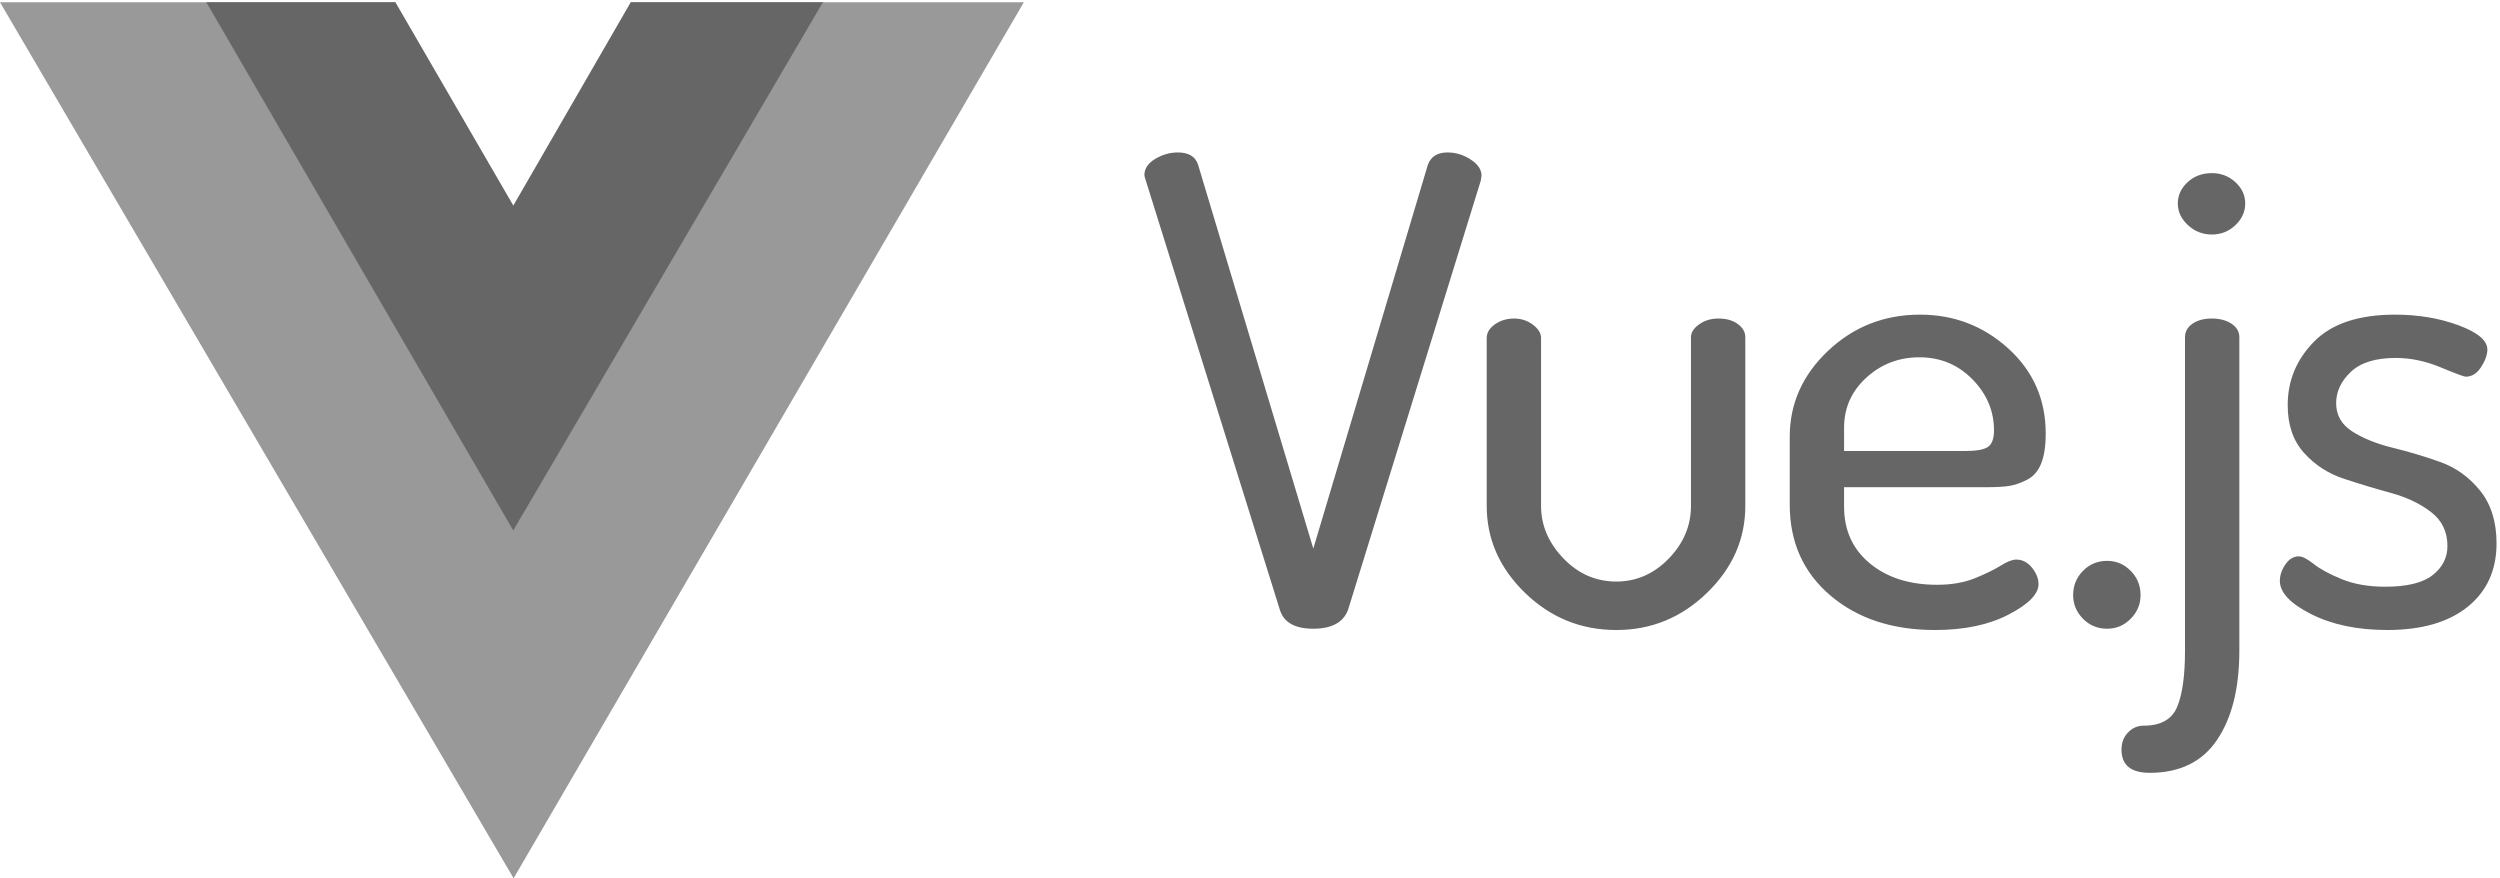
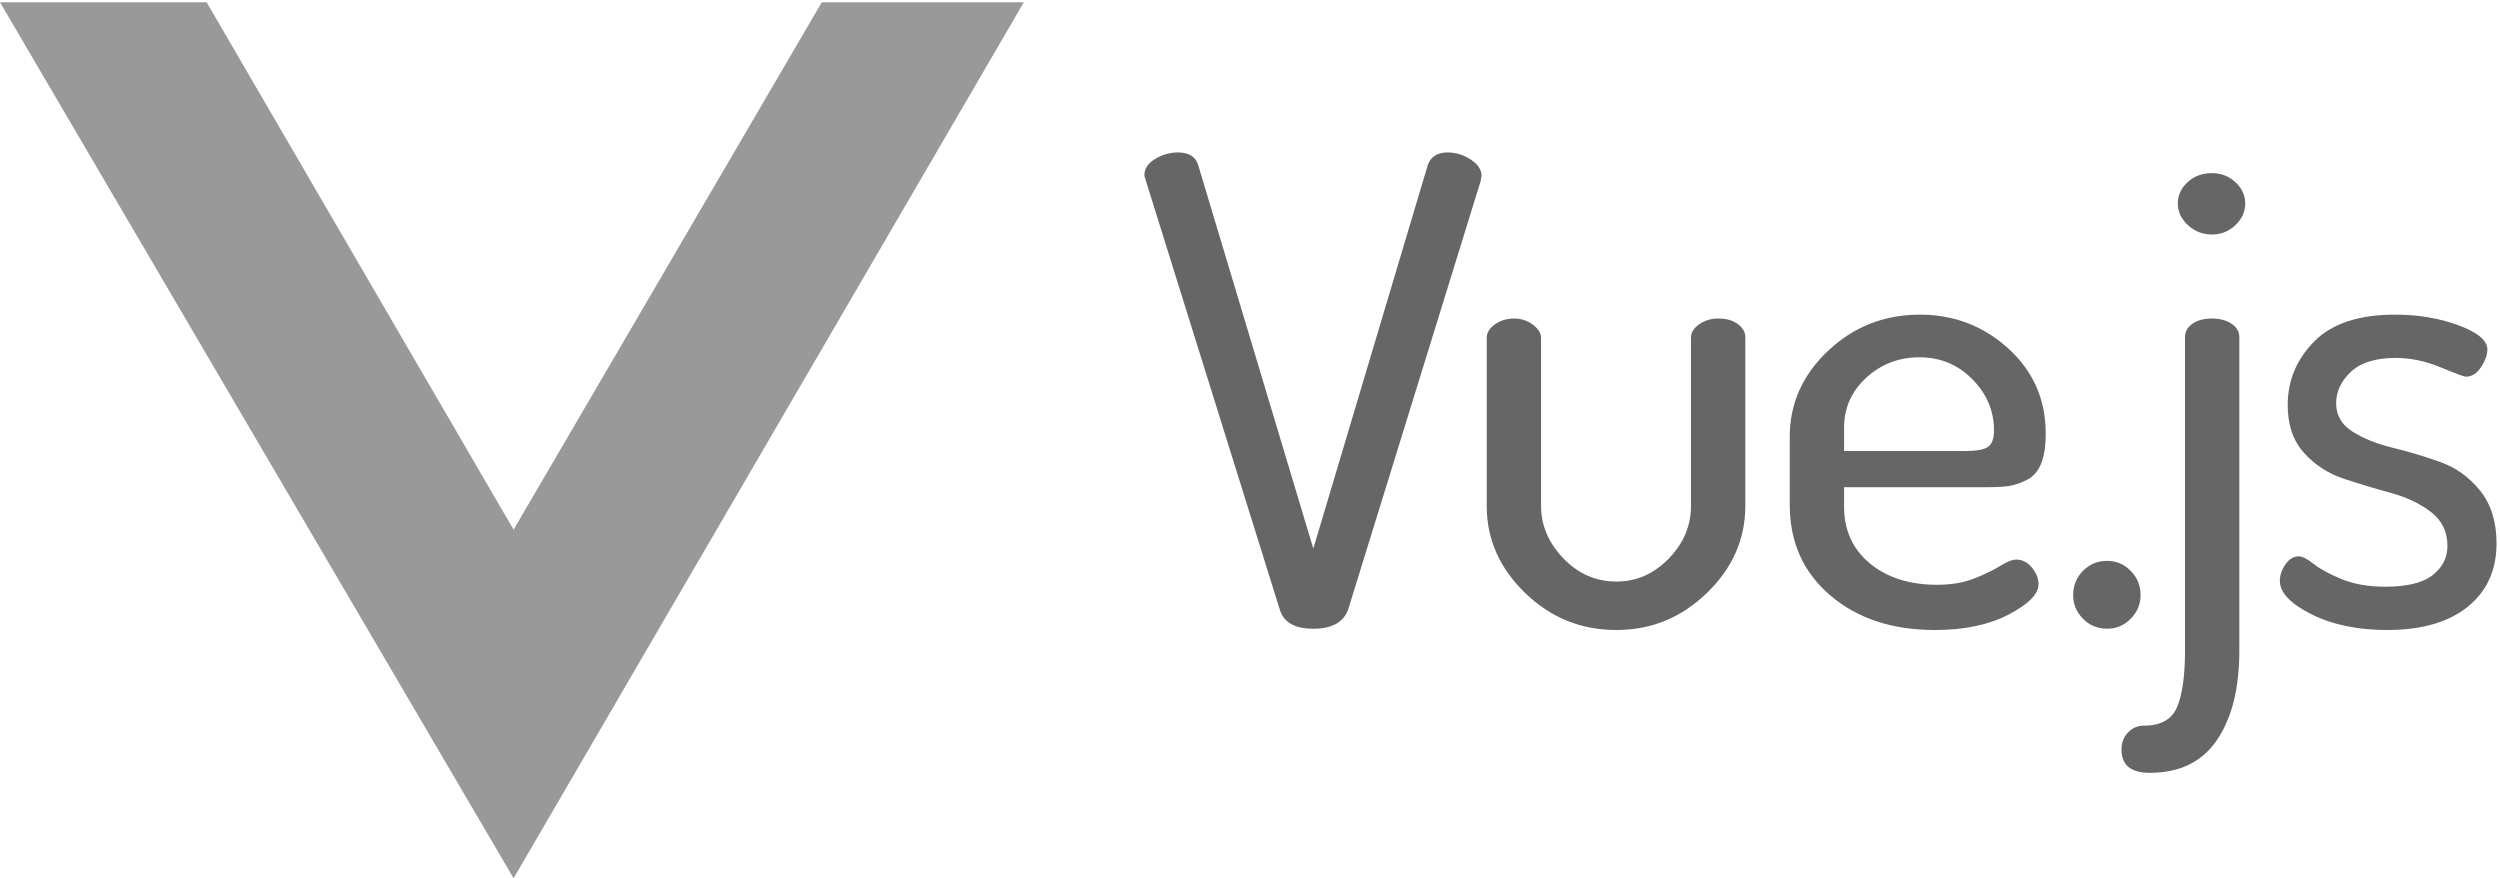
<svg xmlns="http://www.w3.org/2000/svg" width="683" height="240" viewBox="0 0 683 240" fill="none">
  <path fill-rule="evenodd" clip-rule="evenodd" d="M224.504 0.625H279.709L140.313 239.947L0 0.625H56.461L140.313 144.701L224.504 0.625Z" fill="#999999" />
-   <path fill-rule="evenodd" clip-rule="evenodd" d="M172.332 0.578H224.837L140.24 144.955L56.322 0.578H108.006L140.24 56.161L172.332 0.578Z" fill="#666666" />
  <path fill-rule="evenodd" clip-rule="evenodd" d="M312.65 47.828C312.65 46.062 313.634 44.591 315.602 43.414C317.569 42.237 319.626 41.648 321.772 41.648C324.753 41.648 326.601 42.767 327.317 45.003L358.795 149.875L390.095 45.003C390.93 42.767 392.718 41.648 395.461 41.648C397.726 41.648 399.843 42.296 401.81 43.59C403.778 44.885 404.761 46.356 404.761 48.004C404.761 48.122 404.732 48.299 404.672 48.534C404.612 48.769 404.582 49.005 404.582 49.24L368.275 166.647C366.963 170.061 363.804 171.767 358.796 171.767C353.787 171.767 350.747 170.061 349.674 166.647L313.01 49.24C312.771 48.534 312.65 48.063 312.65 47.828ZM406.171 138.221V92.319C406.171 90.906 406.916 89.671 408.406 88.611C409.897 87.552 411.656 87.022 413.683 87.022C415.591 87.022 417.29 87.581 418.78 88.7C420.271 89.818 421.016 91.024 421.016 92.319V138.221C421.016 143.518 423.043 148.284 427.097 152.522C431.151 156.759 435.98 158.878 441.584 158.878C447.069 158.878 451.839 156.788 455.893 152.61C459.947 148.432 461.974 143.635 461.974 138.221V92.139C461.974 90.845 462.719 89.668 464.21 88.609C465.7 87.549 467.459 87.02 469.486 87.02C471.632 87.02 473.391 87.52 474.762 88.52C476.134 89.521 476.819 90.727 476.819 92.139V138.221C476.819 147.284 473.331 155.199 466.356 161.967C459.381 168.735 451.124 172.119 441.585 172.119C431.926 172.119 423.61 168.735 416.634 161.967C409.659 155.199 406.171 147.284 406.171 138.221ZM488.957 137.868V119.33C488.957 110.267 492.445 102.44 499.42 95.849C506.395 89.257 514.772 85.962 524.55 85.962C533.85 85.962 541.898 89.052 548.695 95.231C555.492 101.41 558.89 109.149 558.89 118.447C558.89 121.861 558.473 124.597 557.638 126.657C556.803 128.717 555.521 130.188 553.793 131.071C552.064 131.954 550.454 132.513 548.963 132.748C547.473 132.984 545.476 133.101 542.972 133.101H503.801V138.398C503.801 144.872 506.156 150.05 510.866 153.935C515.576 157.819 521.687 159.761 529.199 159.761C533.134 159.761 536.562 159.172 539.483 157.995C542.404 156.818 544.76 155.671 546.548 154.553C548.337 153.435 549.767 152.875 550.841 152.875C552.51 152.875 553.941 153.611 555.133 155.082C556.326 156.554 556.922 158.054 556.922 159.584C556.922 162.291 554.209 165.057 548.784 167.882C543.359 170.707 536.651 172.119 528.663 172.119C516.977 172.119 507.438 168.971 500.046 162.674C492.653 156.377 488.957 148.108 488.957 137.868ZM503.802 123.214H536.89C539.991 123.214 542.077 122.832 543.151 122.067C544.224 121.302 544.76 119.801 544.76 117.565C544.76 112.268 542.793 107.619 538.858 103.617C534.923 99.615 530.094 97.614 524.371 97.614C518.766 97.614 513.937 99.468 509.883 103.176C505.829 106.883 503.802 111.444 503.802 116.858L503.802 123.214ZM566.38 162.585C566.38 159.995 567.274 157.788 569.063 155.964C570.851 154.14 573.057 153.228 575.681 153.228C578.185 153.228 580.331 154.14 582.119 155.964C583.908 157.789 584.802 159.995 584.802 162.585C584.802 165.056 583.908 167.205 582.119 169.029C580.331 170.853 578.185 171.765 575.681 171.765C573.057 171.765 570.851 170.853 569.063 169.029C567.274 167.205 566.38 165.057 566.38 162.585ZM579.593 204.781C579.593 202.898 580.189 201.338 581.382 200.102C582.574 198.867 584.005 198.249 585.674 198.249C590.325 198.249 593.365 196.542 594.796 193.129C596.227 189.716 596.942 184.596 596.942 177.769V92.141C596.942 90.611 597.628 89.375 598.999 88.433C600.37 87.492 602.129 87.021 604.276 87.021C606.422 87.021 608.21 87.492 609.641 88.433C611.072 89.375 611.787 90.611 611.787 92.141V177.769C611.787 188.009 609.76 196.13 605.706 202.133C601.652 208.136 595.512 211.137 587.284 211.137C582.157 211.137 579.593 209.018 579.593 204.781ZM594.975 55.595C594.975 53.358 595.869 51.416 597.658 49.768C599.446 48.12 601.652 47.297 604.275 47.297C606.779 47.297 608.925 48.121 610.714 49.768C612.502 51.416 613.397 53.358 613.397 55.595C613.397 57.831 612.502 59.803 610.714 61.509C608.925 63.216 606.779 64.069 604.275 64.069C601.771 64.069 599.595 63.216 597.747 61.509C595.899 59.802 594.975 57.831 594.975 55.595ZM622.854 158.699C622.854 157.169 623.36 155.669 624.374 154.198C625.388 152.726 626.61 151.991 628.041 151.991C628.994 151.991 630.366 152.697 632.154 154.109C633.943 155.522 636.506 156.905 639.845 158.258C643.183 159.612 647.118 160.289 651.649 160.289C657.611 160.289 661.933 159.229 664.616 157.111C667.299 154.992 668.641 152.344 668.641 149.166C668.641 145.282 667.15 142.192 664.169 139.897C661.188 137.602 657.551 135.866 653.259 134.689C648.966 133.512 644.674 132.217 640.381 130.804C636.088 129.392 632.452 127.038 629.471 123.742C626.49 120.447 624.999 116.092 624.999 110.677C624.999 103.969 627.414 98.172 632.243 93.287C637.072 88.403 644.435 85.96 654.332 85.96C660.651 85.96 666.434 86.931 671.681 88.873C676.927 90.816 679.55 93.022 679.55 95.494C679.55 96.906 678.984 98.495 677.851 100.261C676.718 102.026 675.317 102.909 673.648 102.909C673.171 102.909 670.876 102.056 666.762 100.349C662.648 98.642 658.564 97.789 654.51 97.789C649.025 97.789 644.941 99.054 642.259 101.585C639.576 104.116 638.234 106.97 638.234 110.148C638.234 113.443 639.725 116.033 642.706 117.916C645.687 119.799 649.353 121.271 653.705 122.33C658.058 123.389 662.38 124.684 666.673 126.214C670.965 127.744 674.602 130.363 677.583 134.071C680.564 137.778 682.054 142.574 682.054 148.46C682.054 155.757 679.431 161.524 674.185 165.762C668.938 169.999 661.605 172.117 652.186 172.117C644.077 172.117 637.162 170.676 631.438 167.792C625.715 164.908 622.854 161.877 622.854 158.699Z" fill="#666666" />
</svg>